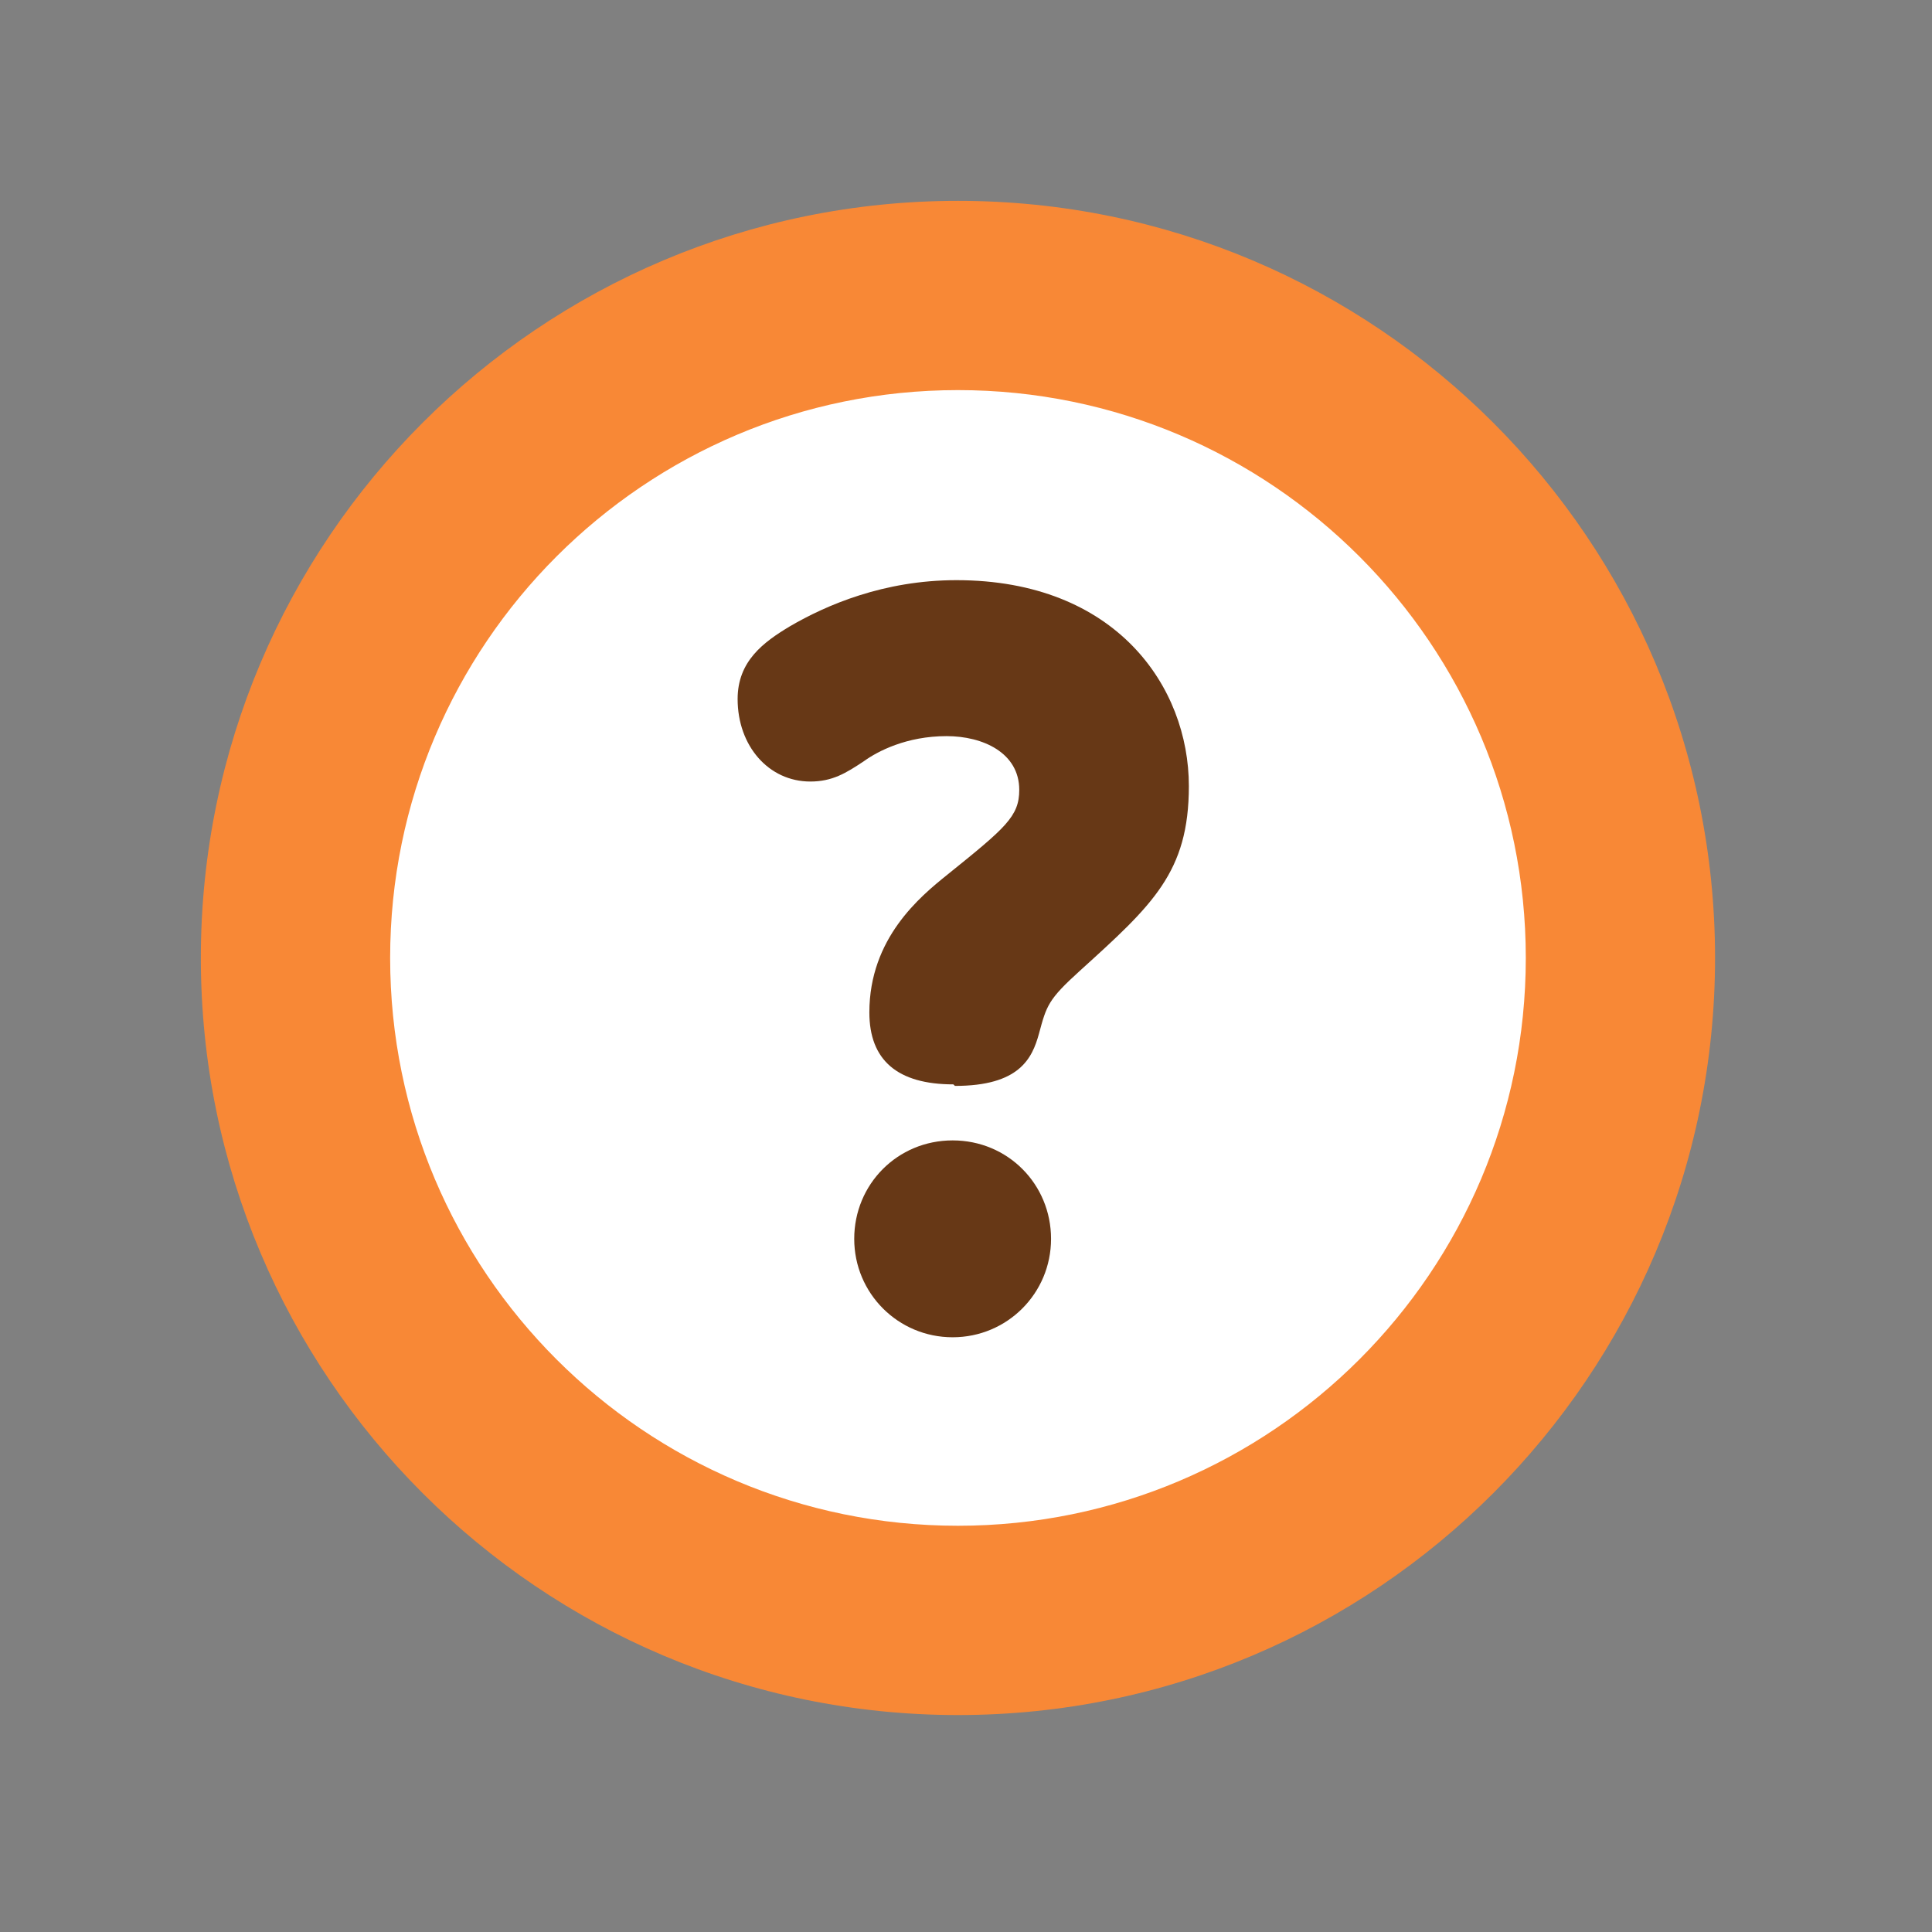
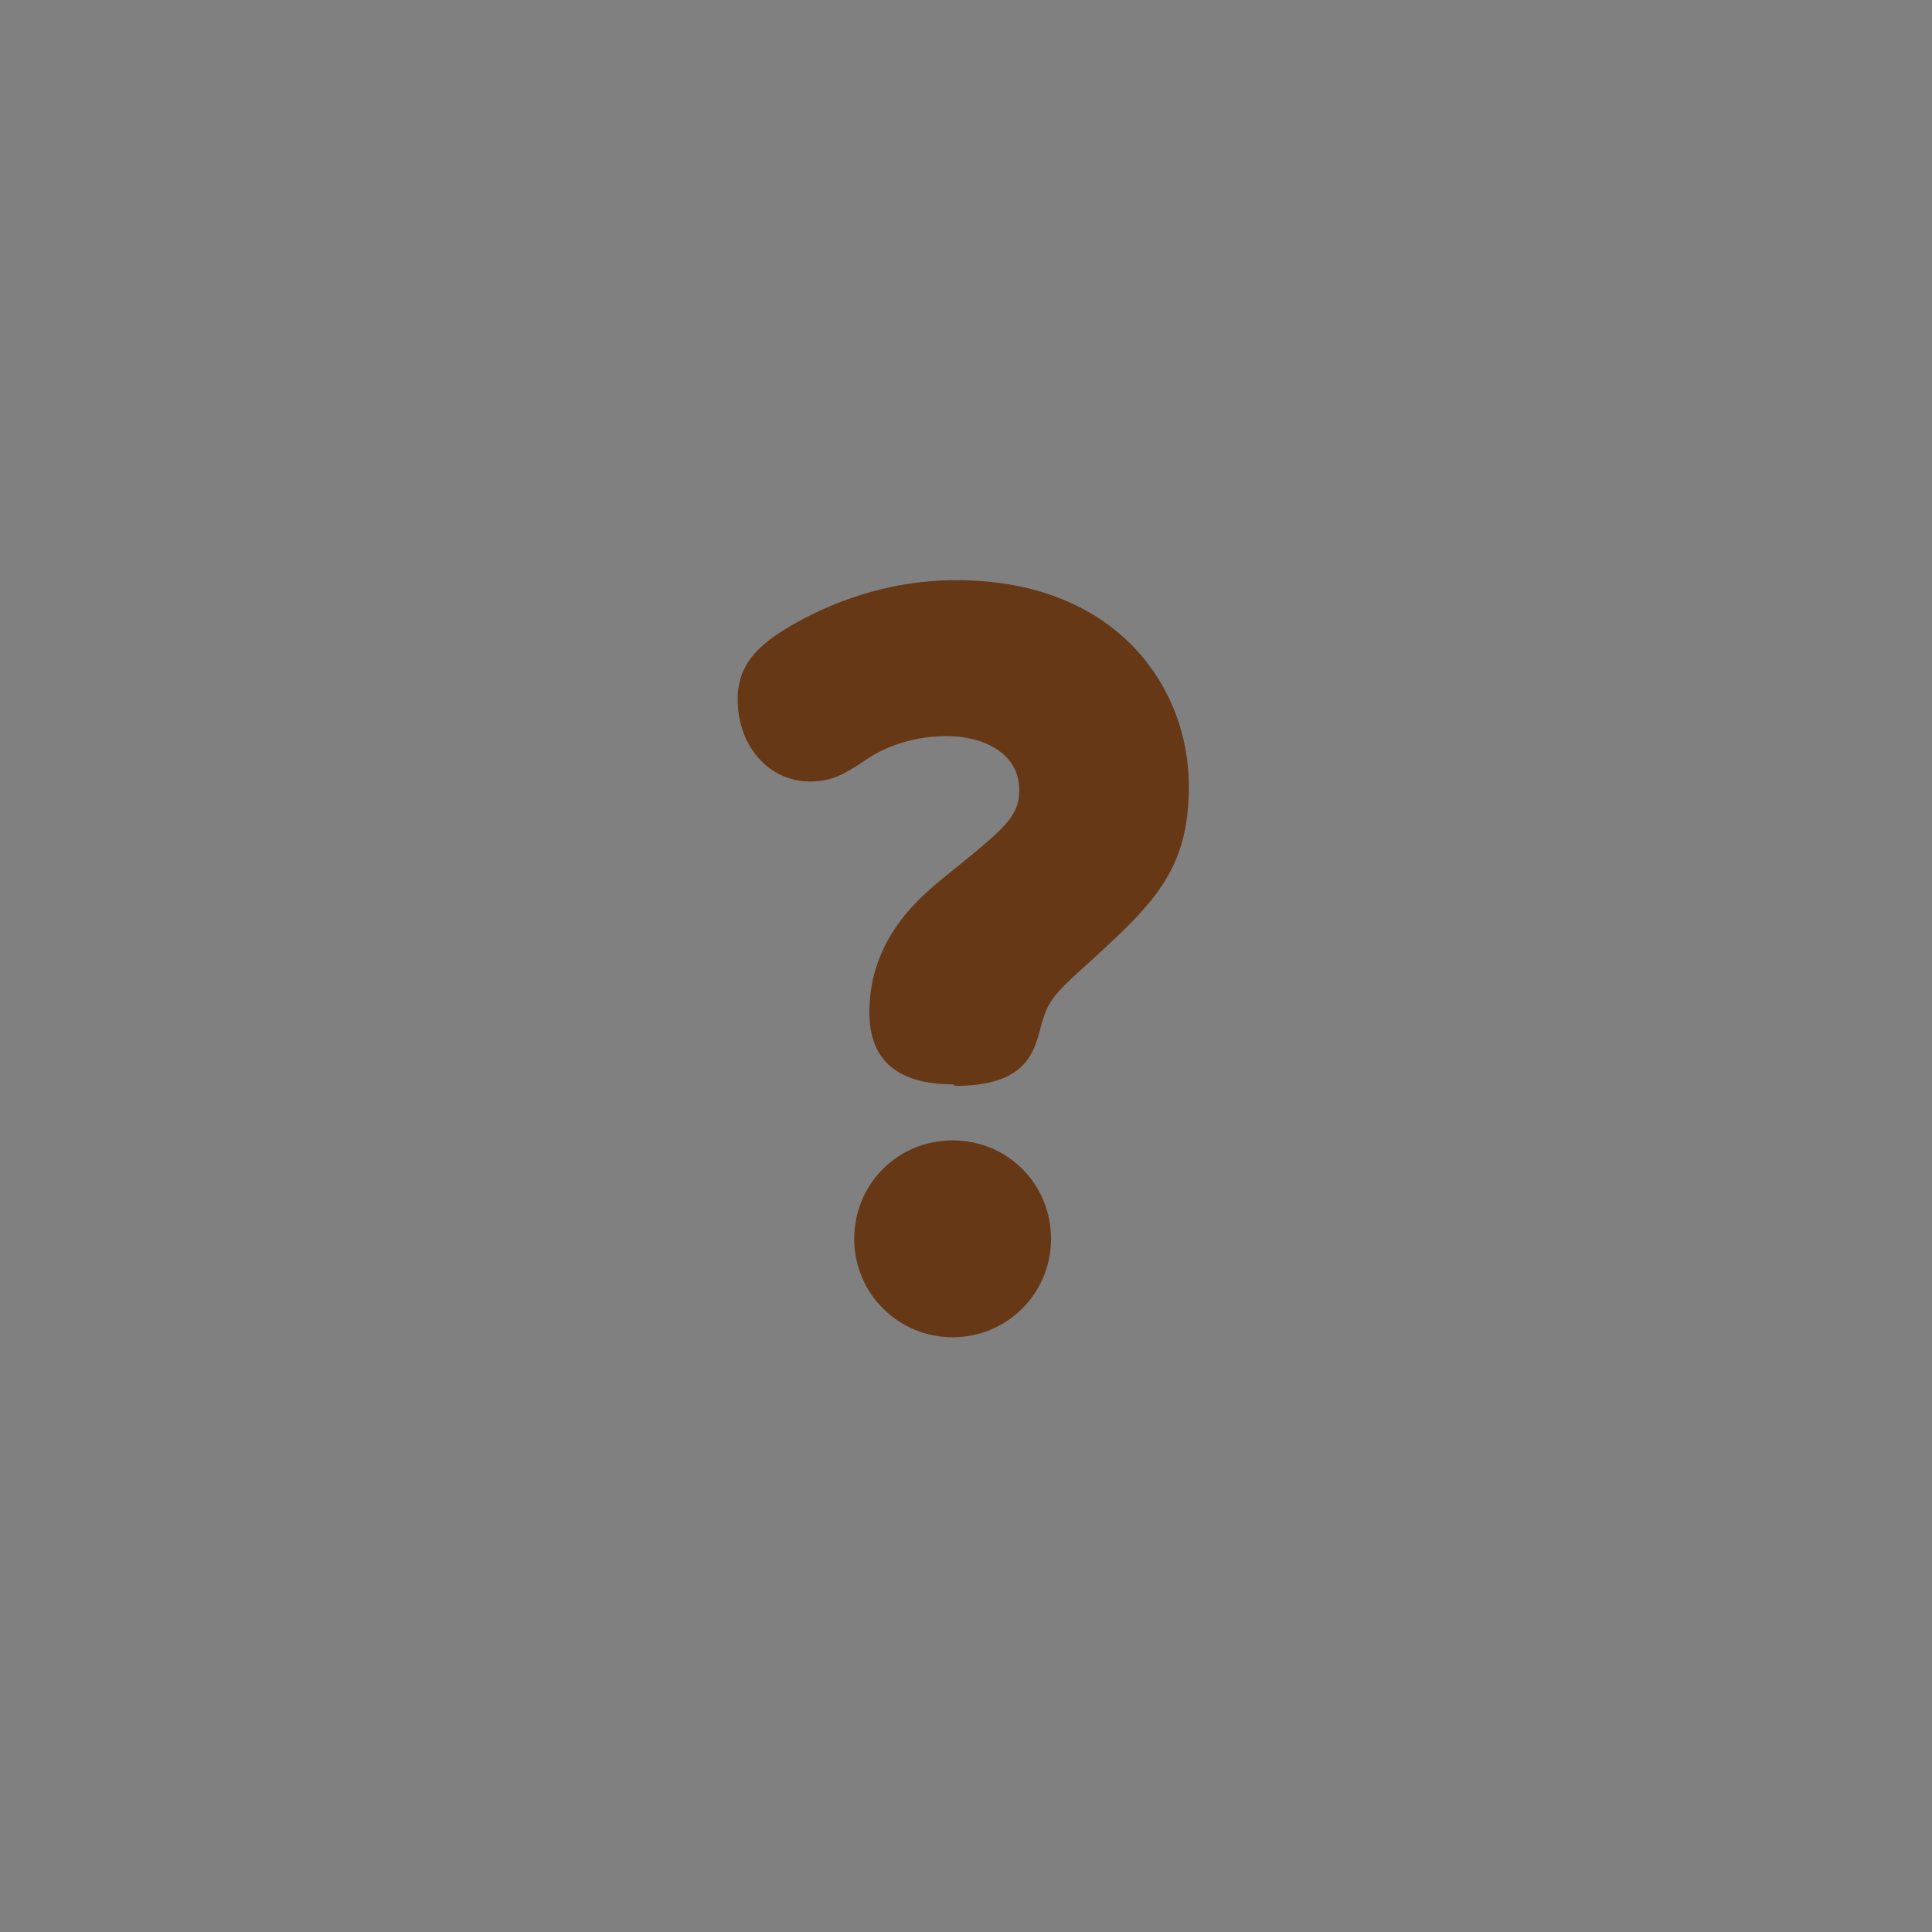
<svg xmlns="http://www.w3.org/2000/svg" viewBox="0 0 48 48" fill="none">
  <rect x="0" y="0" width="48" height="48" fill="#808080" stroke="none" />
-   <circle cx="23.8" cy="23.801" r="15.675" fill="white" />
-   <path d="M23.8 9.692C31.588 9.692 37.908 16.013 37.908 23.8C37.908 31.587 31.588 37.907 23.8 37.907C16.013 37.907 9.693 31.587 9.693 23.8C9.693 16.013 16.013 9.692 23.8 9.692ZM23.8 4.99C13.417 4.99 4.99 13.417 4.99 23.8C4.99 34.183 13.417 42.61 23.8 42.61C34.183 42.61 42.61 34.183 42.61 23.8C42.61 13.417 34.183 4.99 23.8 4.99Z" fill="#F88836" />
  <path d="M23.668 33.224C22.314 33.224 21.223 32.133 21.223 30.779C21.223 29.424 22.295 28.333 23.668 28.333C25.041 28.333 26.113 29.424 26.113 30.779C26.113 32.133 25.023 33.224 23.668 33.224ZM23.687 26.941C22.295 26.941 21.599 26.339 21.599 25.154C21.599 23.311 22.859 22.276 23.537 21.731C24.985 20.565 25.323 20.282 25.323 19.624C25.323 18.703 24.421 18.289 23.518 18.289C22.521 18.289 21.806 18.665 21.467 18.909C21.016 19.21 20.677 19.417 20.132 19.417C19.097 19.417 18.326 18.533 18.326 17.367C18.326 16.427 18.966 15.956 19.624 15.561C20.527 15.034 21.956 14.414 23.762 14.414C27.731 14.414 29.537 17.066 29.537 19.53C29.537 21.674 28.634 22.483 26.828 24.12C26.038 24.835 26.001 24.985 25.813 25.681C25.643 26.302 25.323 26.979 23.725 26.979L23.687 26.941Z" fill="#673816" />
</svg>